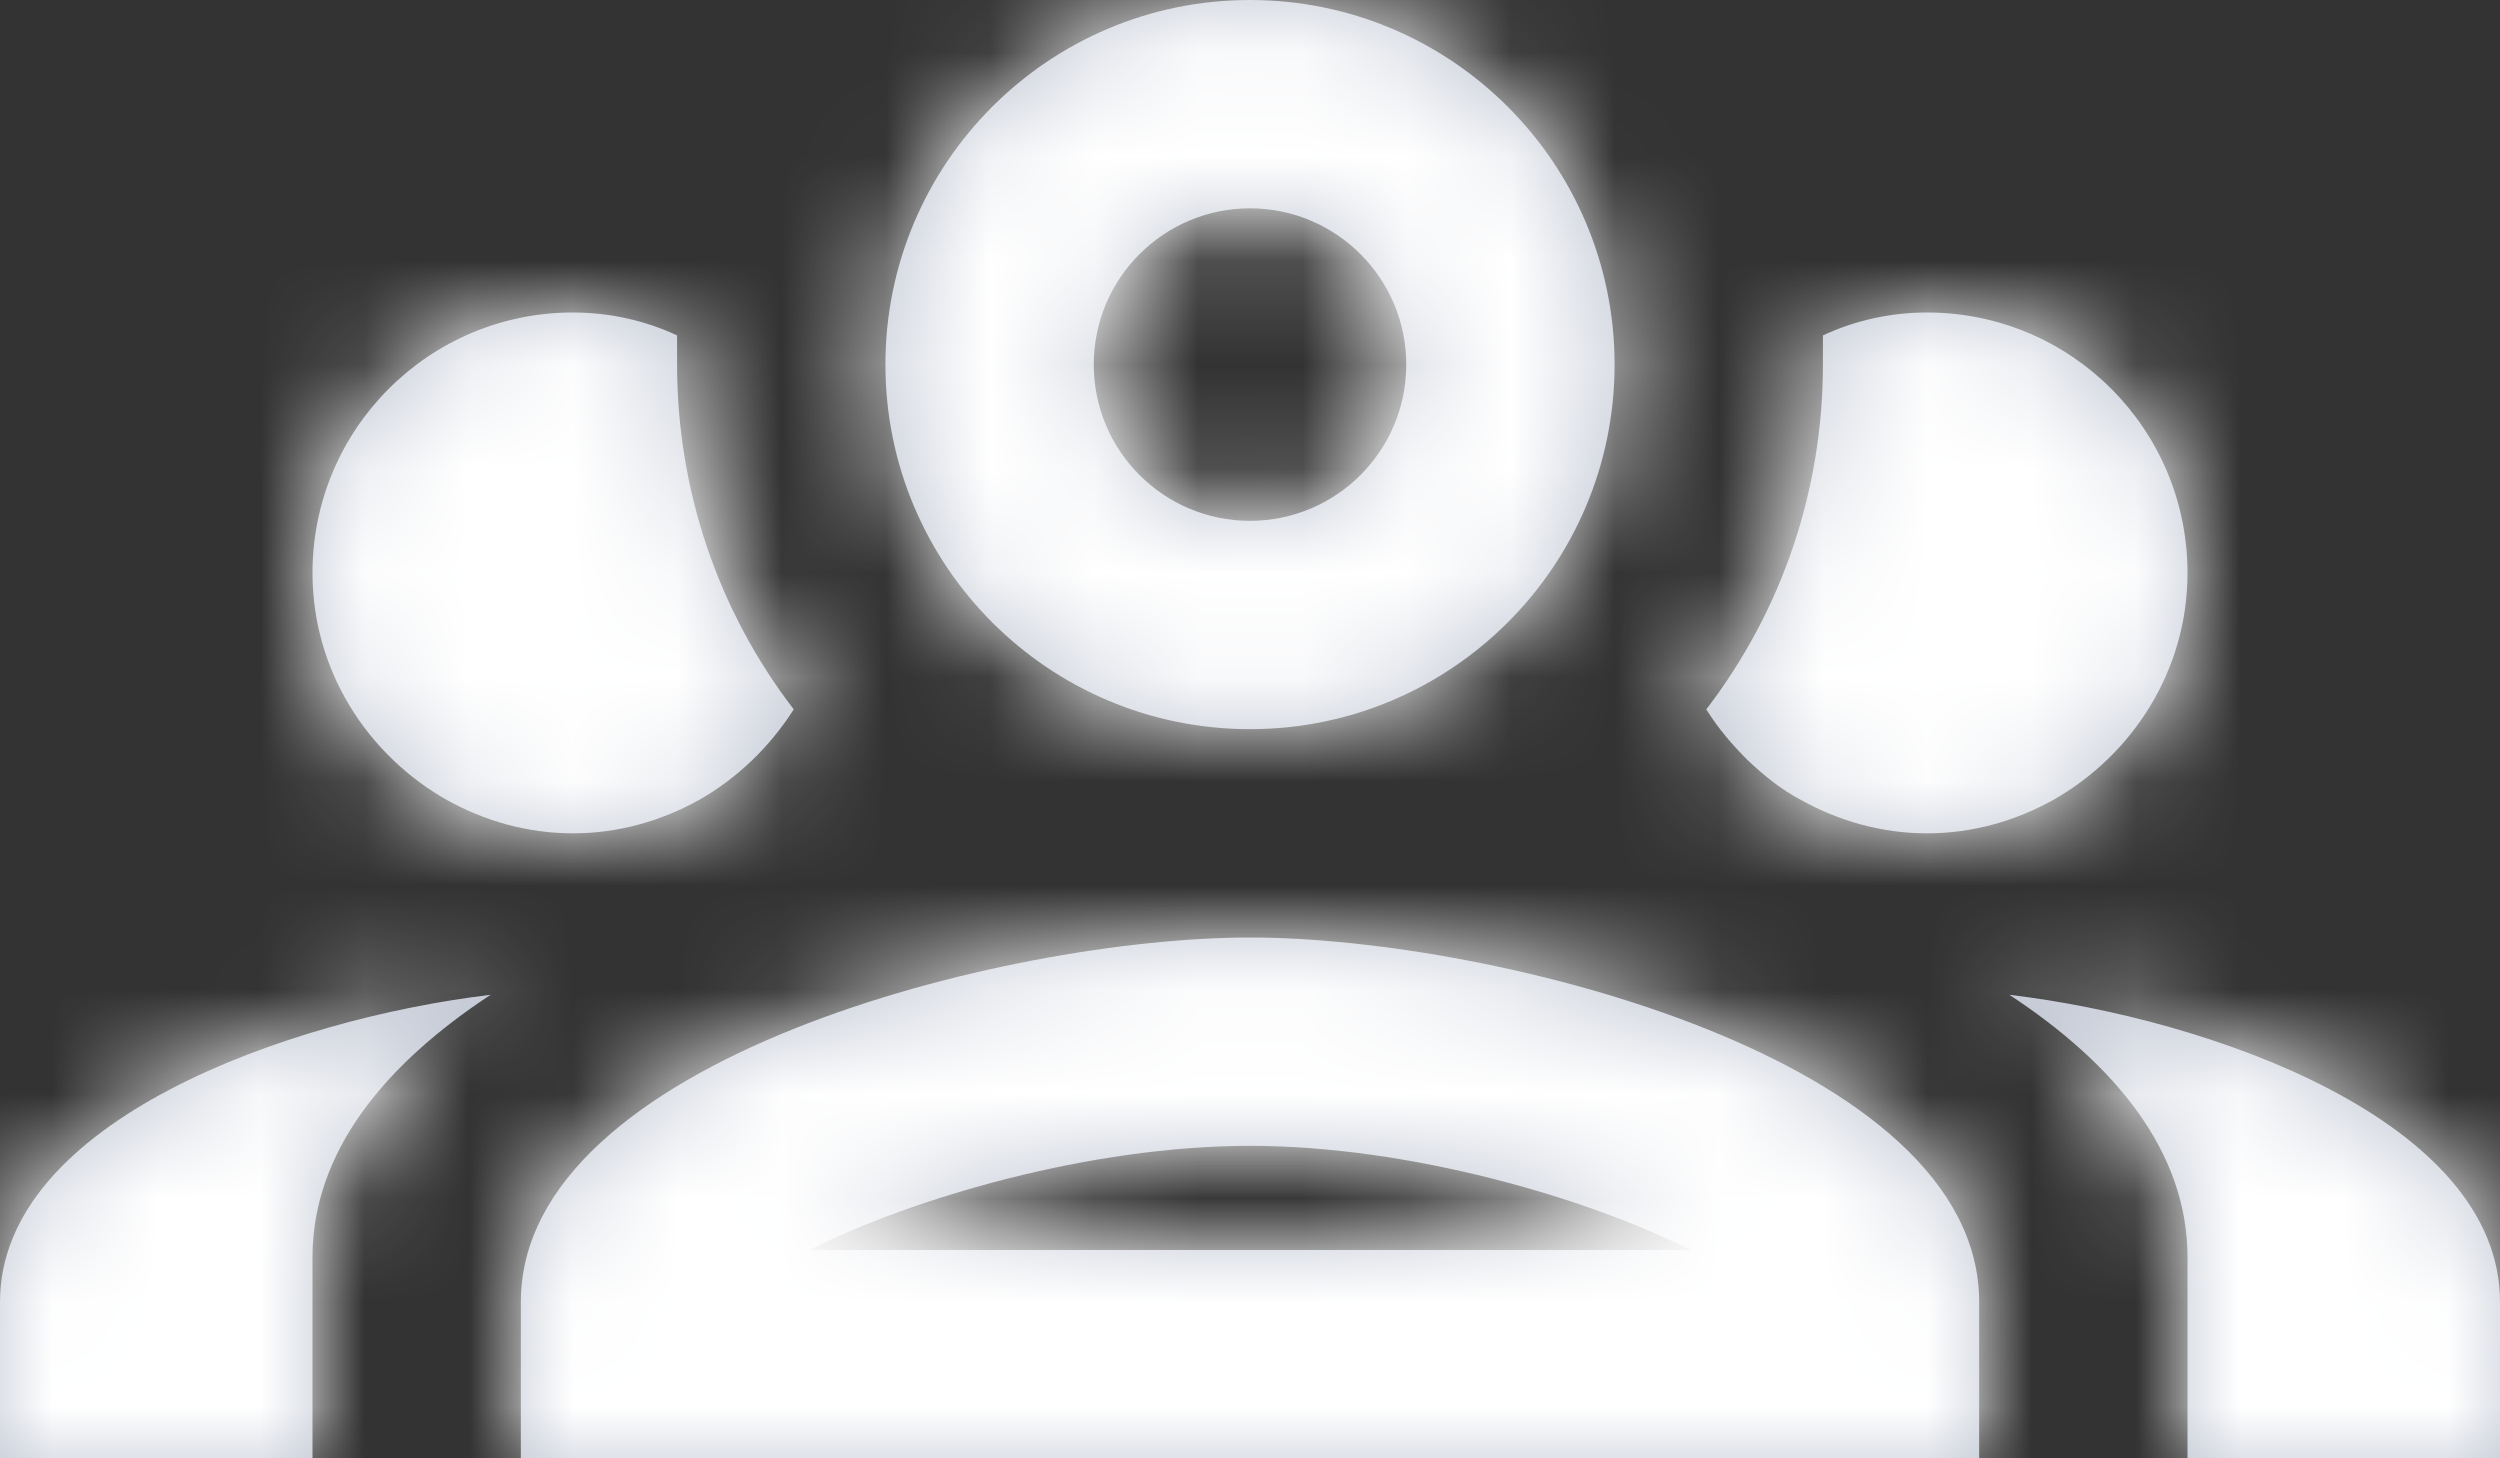
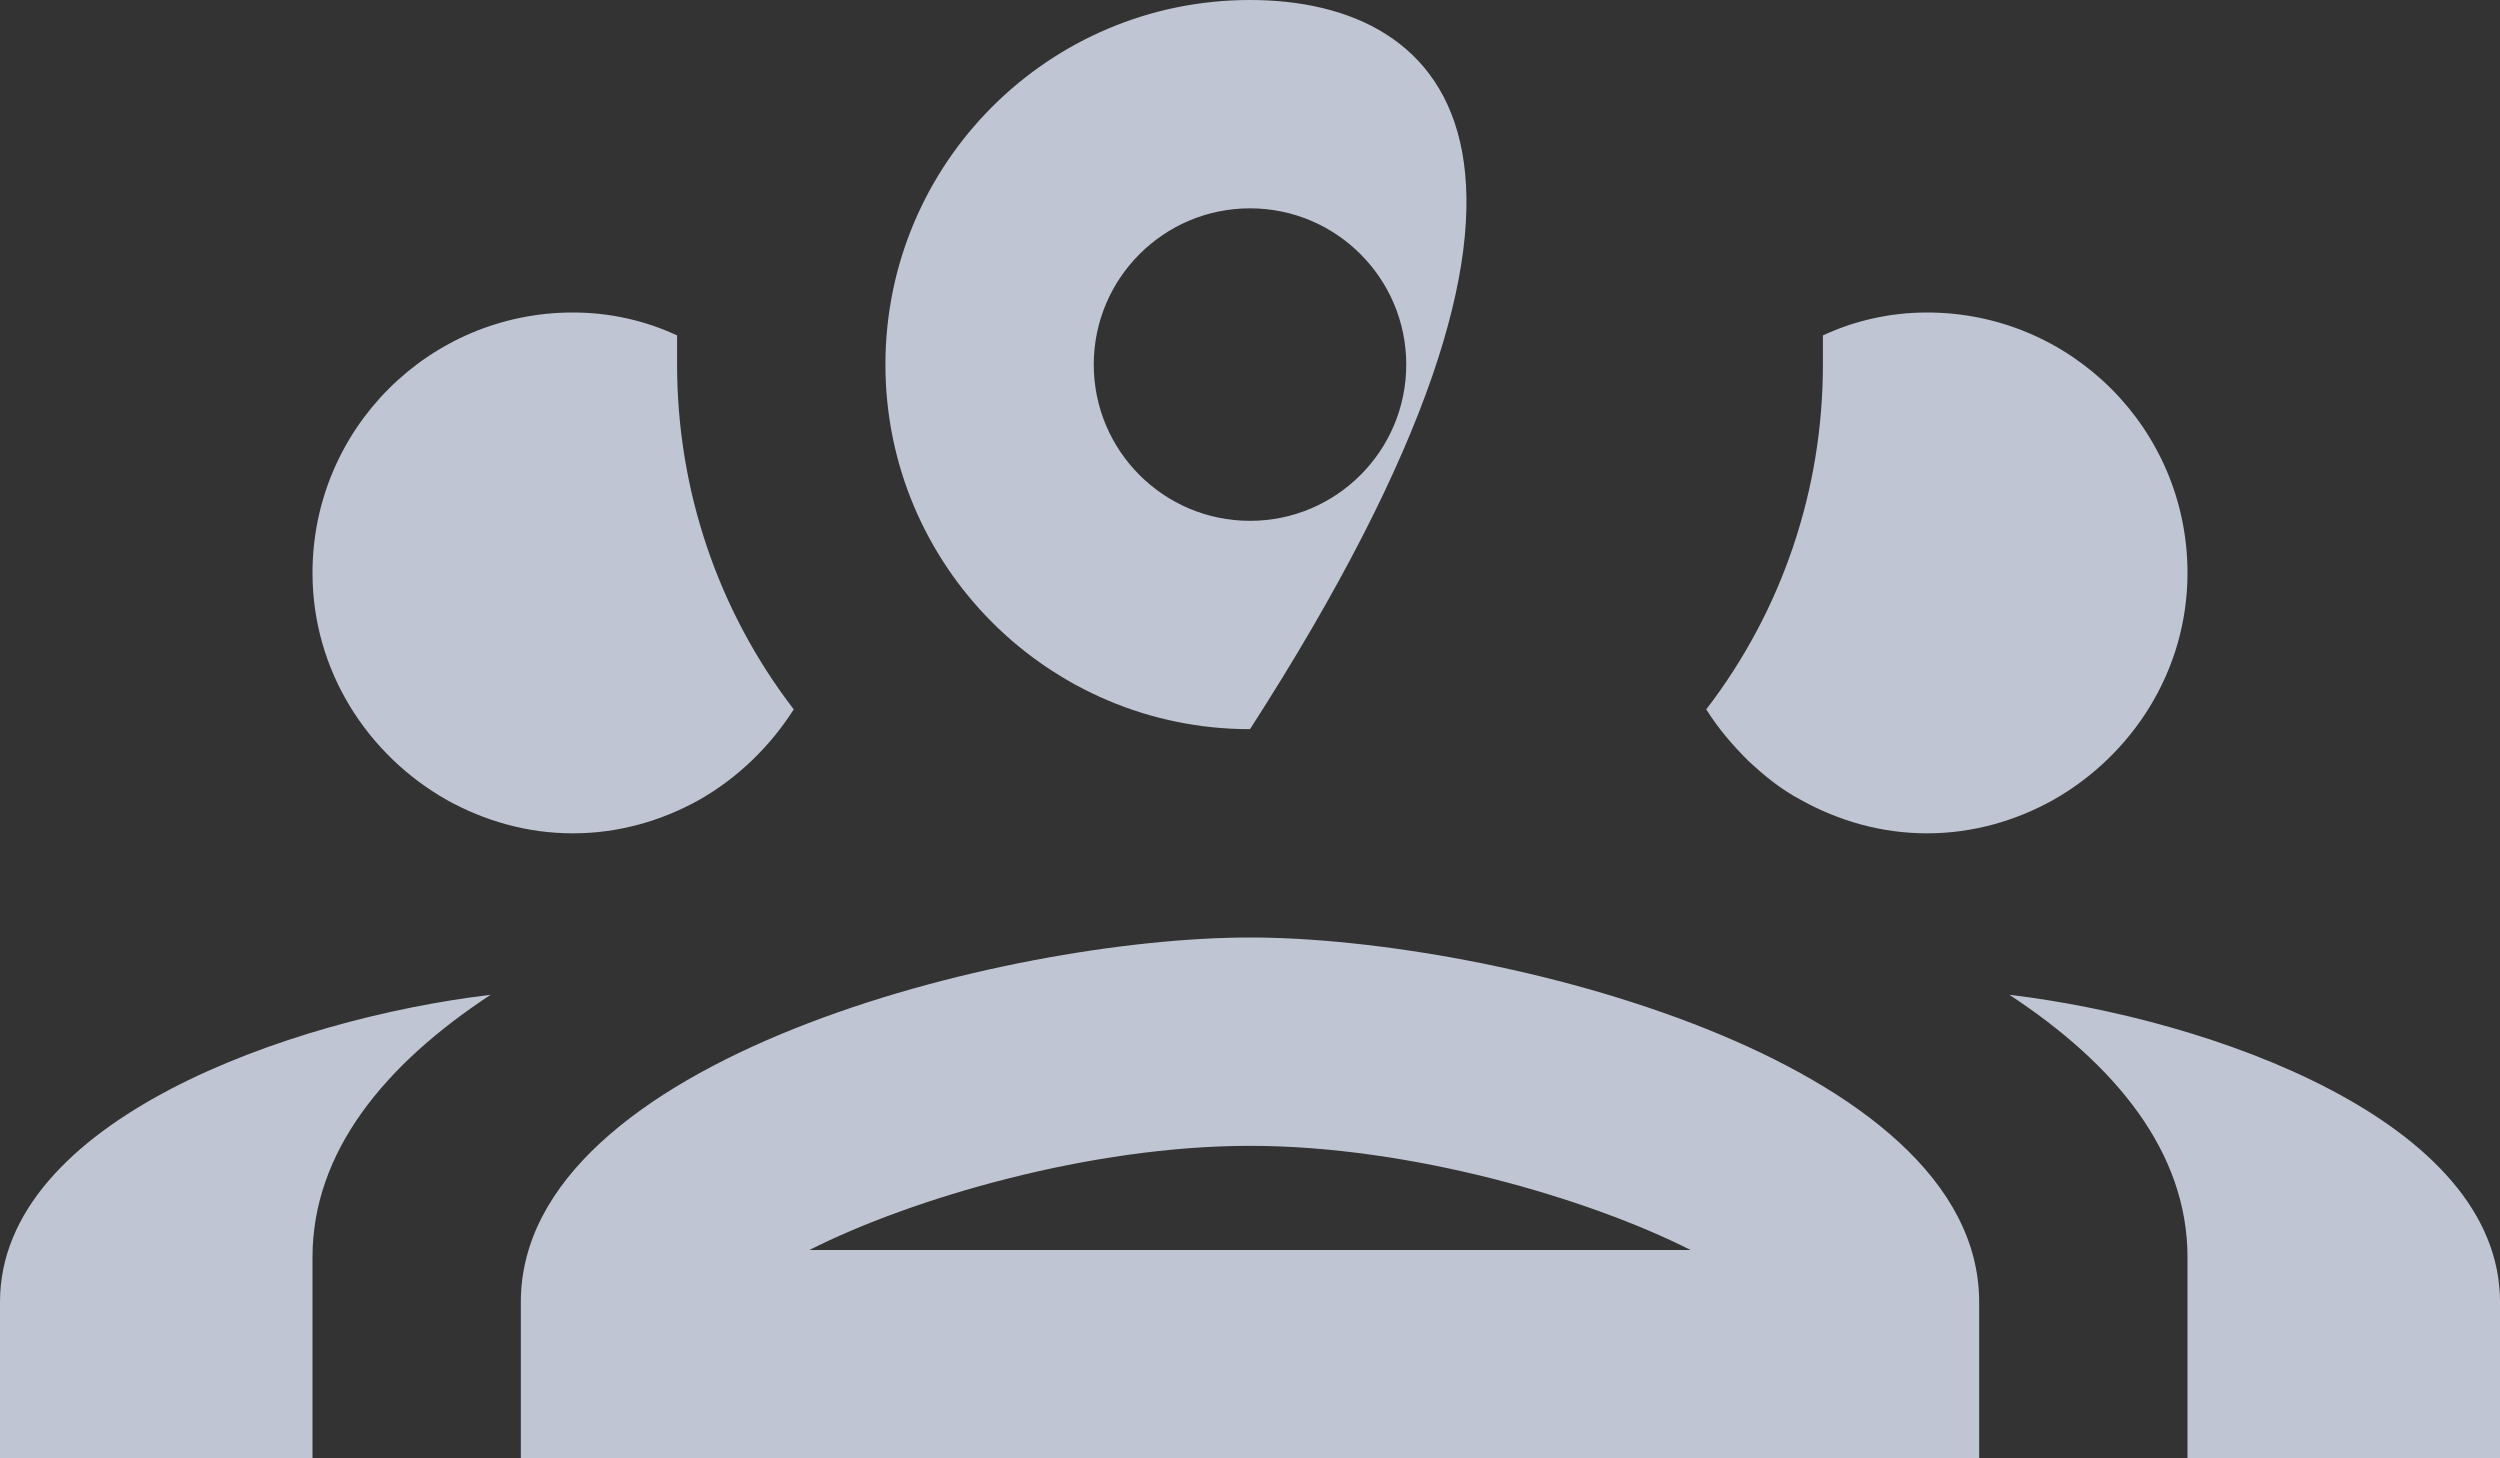
<svg xmlns="http://www.w3.org/2000/svg" xmlns:xlink="http://www.w3.org/1999/xlink" width="24px" height="14px" viewBox="0 0 24 14" version="1.1">
  <rect x="0" y="0" width="24" height="14" fill="#333333" stroke="none" />
  <title>teamwork</title>
  <desc>Created with Sketch.</desc>
  <defs>
-     <path d="M12,0 C10.067,0 8.5,1.567 8.5,3.5 C8.5,5.433 10.067,7 12,7 C13.933,7 15.5,5.433 15.5,3.5 C15.5,1.567 13.933,0 12,0 M12,2 C12.828,2 13.5,2.672 13.5,3.5 C13.5,4.328 12.828,5 12,5 C11.172,5 10.5,4.328 10.5,3.5 C10.5,2.672 11.172,2 12,2 M5.5,3 C4.119,3 3,4.119 3,5.5 C3,6.44 3.53,7.25 4.29,7.68 C4.65,7.88 5.06,8 5.5,8 C5.94,8 6.35,7.88 6.71,7.68 C7.08,7.47 7.39,7.17 7.62,6.81 C6.89,5.86 6.5,4.7 6.5,3.5 C6.5,3.41 6.5,3.31 6.5,3.22 C6.2,3.08 5.86,3 5.5,3 M18.5,3 C18.14,3 17.8,3.08 17.5,3.22 C17.5,3.31 17.5,3.41 17.5,3.5 C17.5,4.7 17.11,5.86 16.38,6.81 C16.5,7 16.63,7.15 16.78,7.3 C16.94,7.45 17.1,7.58 17.29,7.68 C17.65,7.88 18.06,8 18.5,8 C18.94,8 19.35,7.88 19.71,7.68 C20.47,7.25 21,6.44 21,5.5 C21,4.119 19.881,3 18.5,3 M12,9 C9.66,9 5,10.17 5,12.5 L5,14 L19,14 L19,12.5 C19,10.17 14.34,9 12,9 M4.71,9.55 C2.78,9.78 0,10.76 0,12.5 L0,14 L3,14 L3,12.07 C3,11.06 3.69,10.22 4.71,9.55 M19.29,9.55 C20.31,10.22 21,11.06 21,12.07 L21,14 L24,14 L24,12.5 C24,10.76 21.22,9.78 19.29,9.55 M12,11 C13.53,11 15.24,11.5 16.23,12 L7.77,12 C8.76,11.5 10.47,11 12,11 Z" id="path-1" />
+     <path d="M12,0 C10.067,0 8.5,1.567 8.5,3.5 C8.5,5.433 10.067,7 12,7 C15.5,1.567 13.933,0 12,0 M12,2 C12.828,2 13.5,2.672 13.5,3.5 C13.5,4.328 12.828,5 12,5 C11.172,5 10.5,4.328 10.5,3.5 C10.5,2.672 11.172,2 12,2 M5.5,3 C4.119,3 3,4.119 3,5.5 C3,6.44 3.53,7.25 4.29,7.68 C4.65,7.88 5.06,8 5.5,8 C5.94,8 6.35,7.88 6.71,7.68 C7.08,7.47 7.39,7.17 7.62,6.81 C6.89,5.86 6.5,4.7 6.5,3.5 C6.5,3.41 6.5,3.31 6.5,3.22 C6.2,3.08 5.86,3 5.5,3 M18.5,3 C18.14,3 17.8,3.08 17.5,3.22 C17.5,3.31 17.5,3.41 17.5,3.5 C17.5,4.7 17.11,5.86 16.38,6.81 C16.5,7 16.63,7.15 16.78,7.3 C16.94,7.45 17.1,7.58 17.29,7.68 C17.65,7.88 18.06,8 18.5,8 C18.94,8 19.35,7.88 19.71,7.68 C20.47,7.25 21,6.44 21,5.5 C21,4.119 19.881,3 18.5,3 M12,9 C9.66,9 5,10.17 5,12.5 L5,14 L19,14 L19,12.5 C19,10.17 14.34,9 12,9 M4.71,9.55 C2.78,9.78 0,10.76 0,12.5 L0,14 L3,14 L3,12.07 C3,11.06 3.69,10.22 4.71,9.55 M19.29,9.55 C20.31,10.22 21,11.06 21,12.07 L21,14 L24,14 L24,12.5 C24,10.76 21.22,9.78 19.29,9.55 M12,11 C13.53,11 15.24,11.5 16.23,12 L7.77,12 C8.76,11.5 10.47,11 12,11 Z" id="path-1" />
  </defs>
  <g id="Symbols" stroke="none" stroke-width="1" fill="none" fill-rule="evenodd">
    <g id="Components/left-bar/ellipsis-expanded" transform="translate(-28, -530)">
      <g id="icons/left-bar/teamwork" transform="translate(28, 530)">
        <g id="colors/@PrimaryGreen">
          <mask id="mask-2" fill="white">
            <use xlink:href="#path-1" />
          </mask>
          <use id="Mask" fill="#BFC5D2" fill-rule="nonzero" xlink:href="#path-1" />
          <g id="colors/@White" mask="url(#mask-2)" fill="#FFFFFF">
            <g transform="translate(-1, -7)" id="Rectangle">
-               <rect x="0" y="0" width="27" height="32" />
-             </g>
+               </g>
          </g>
        </g>
      </g>
    </g>
  </g>
</svg>